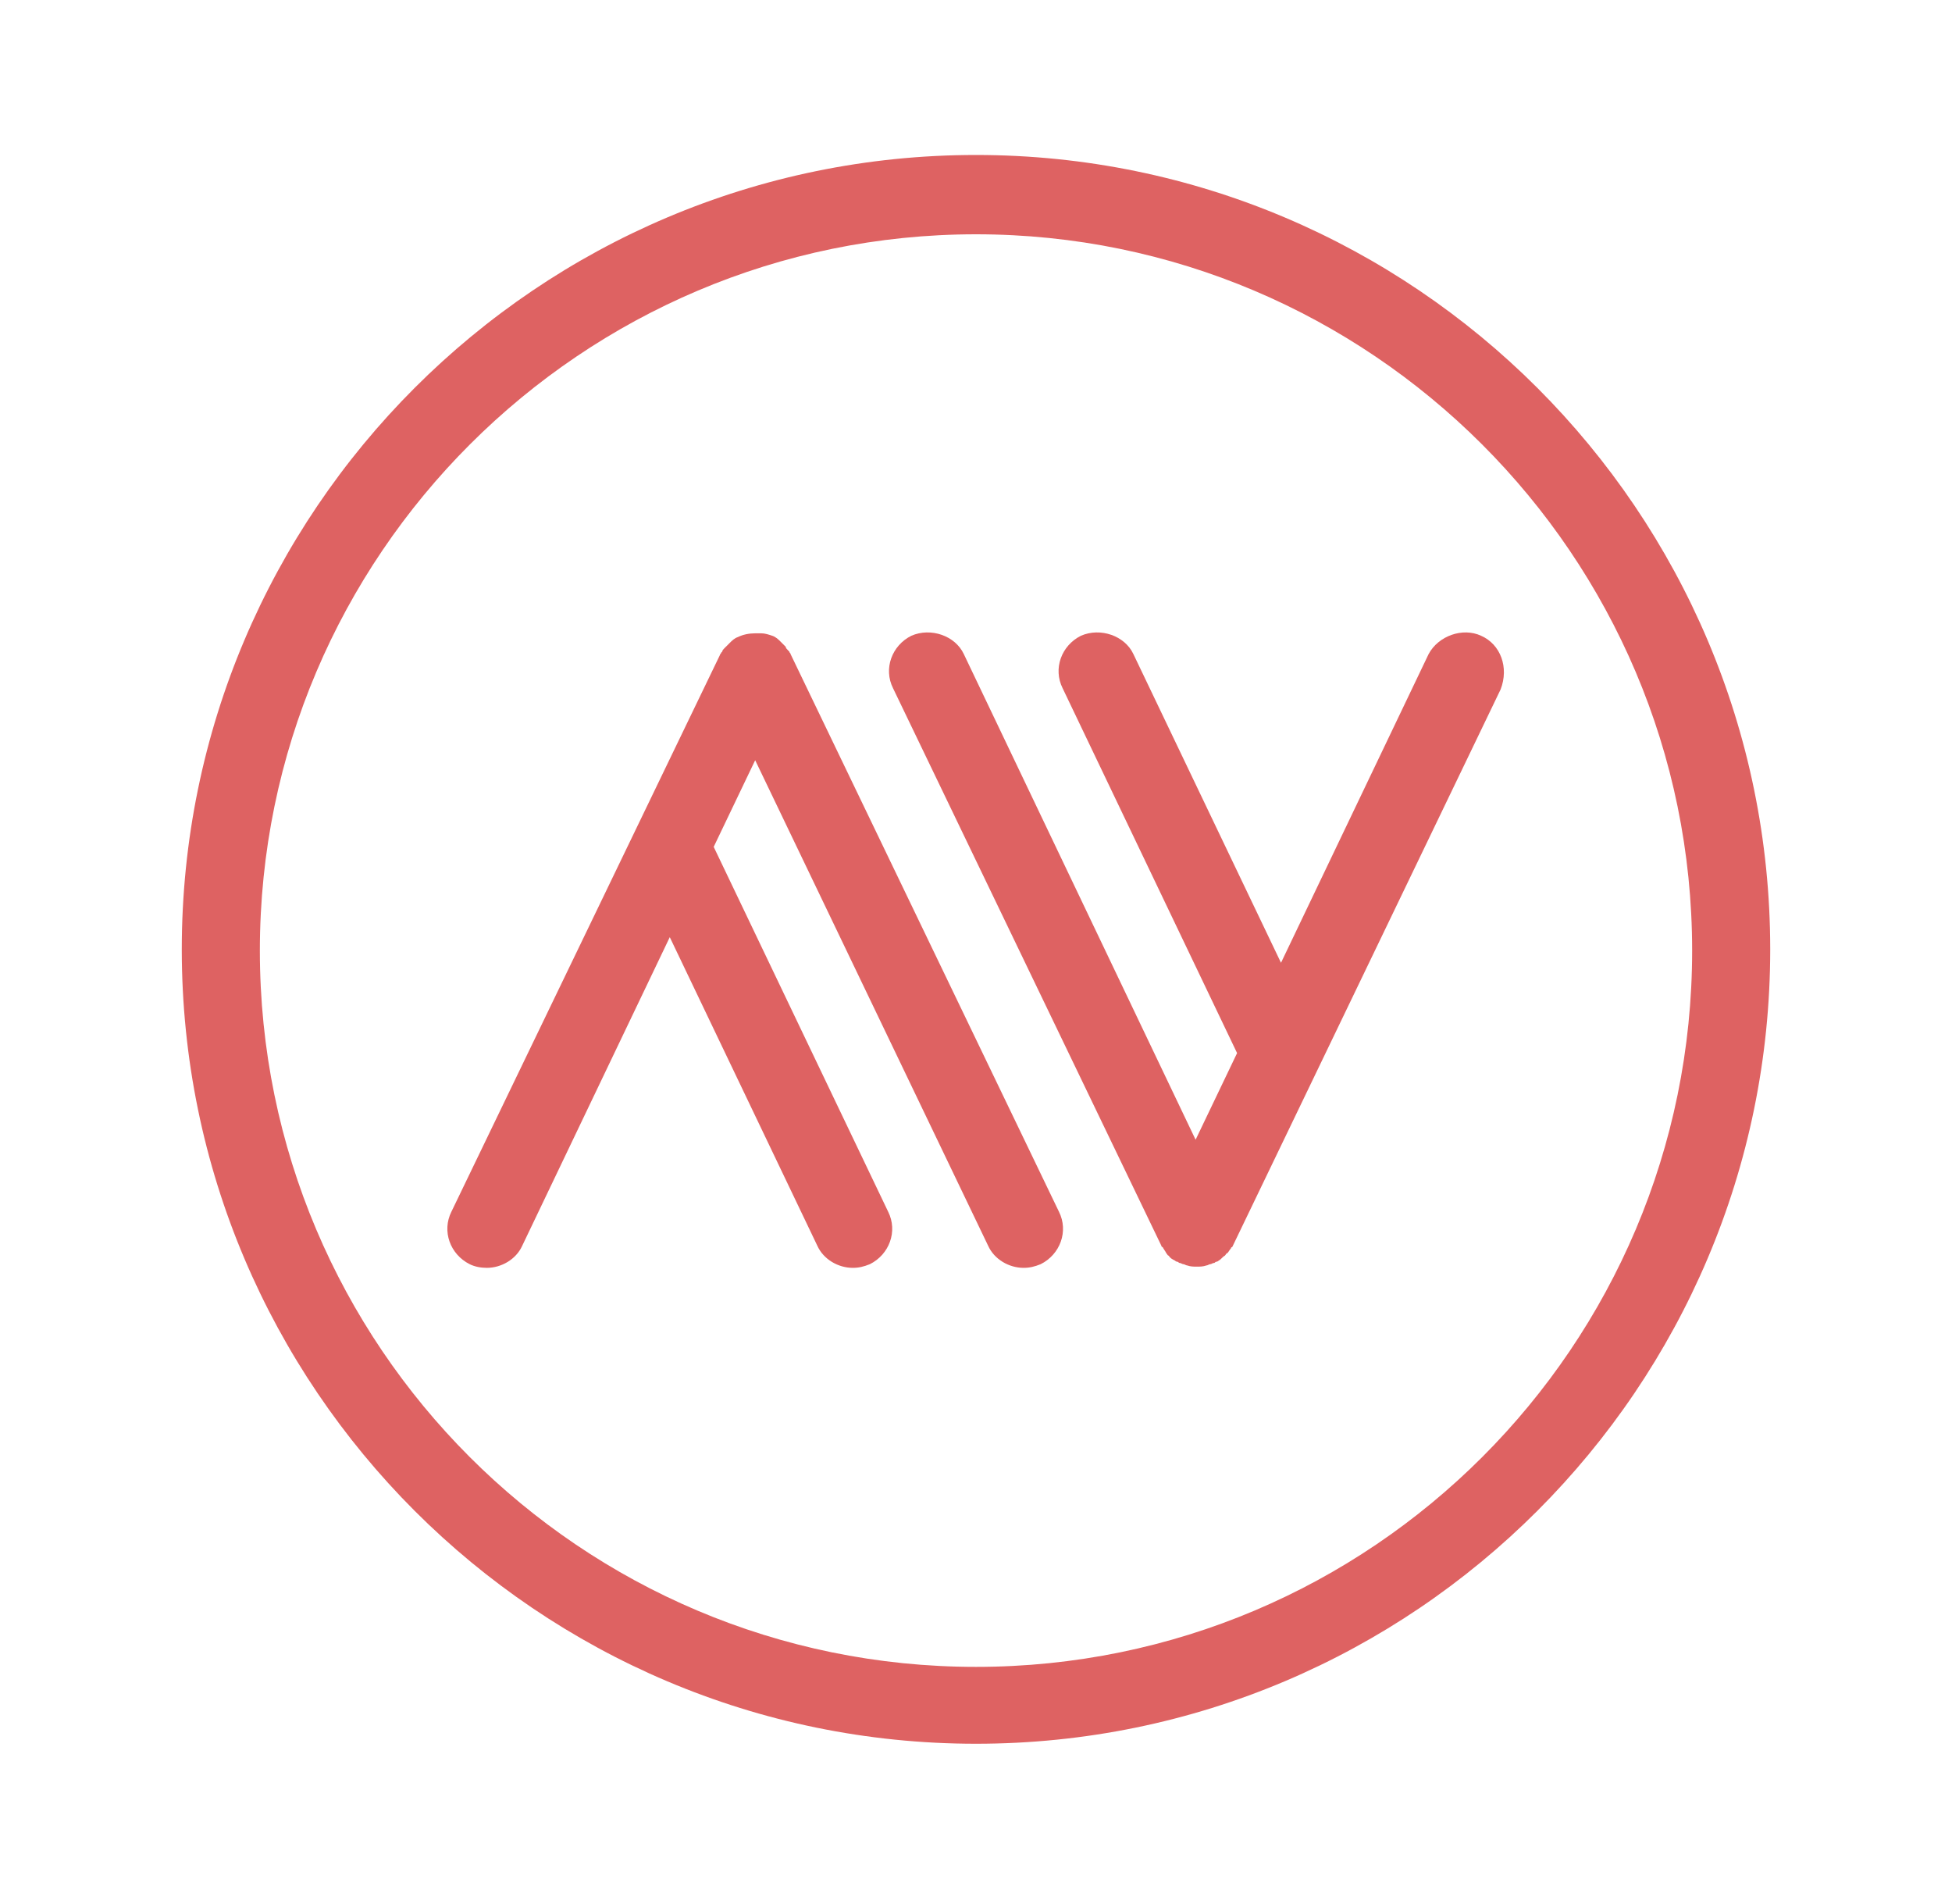
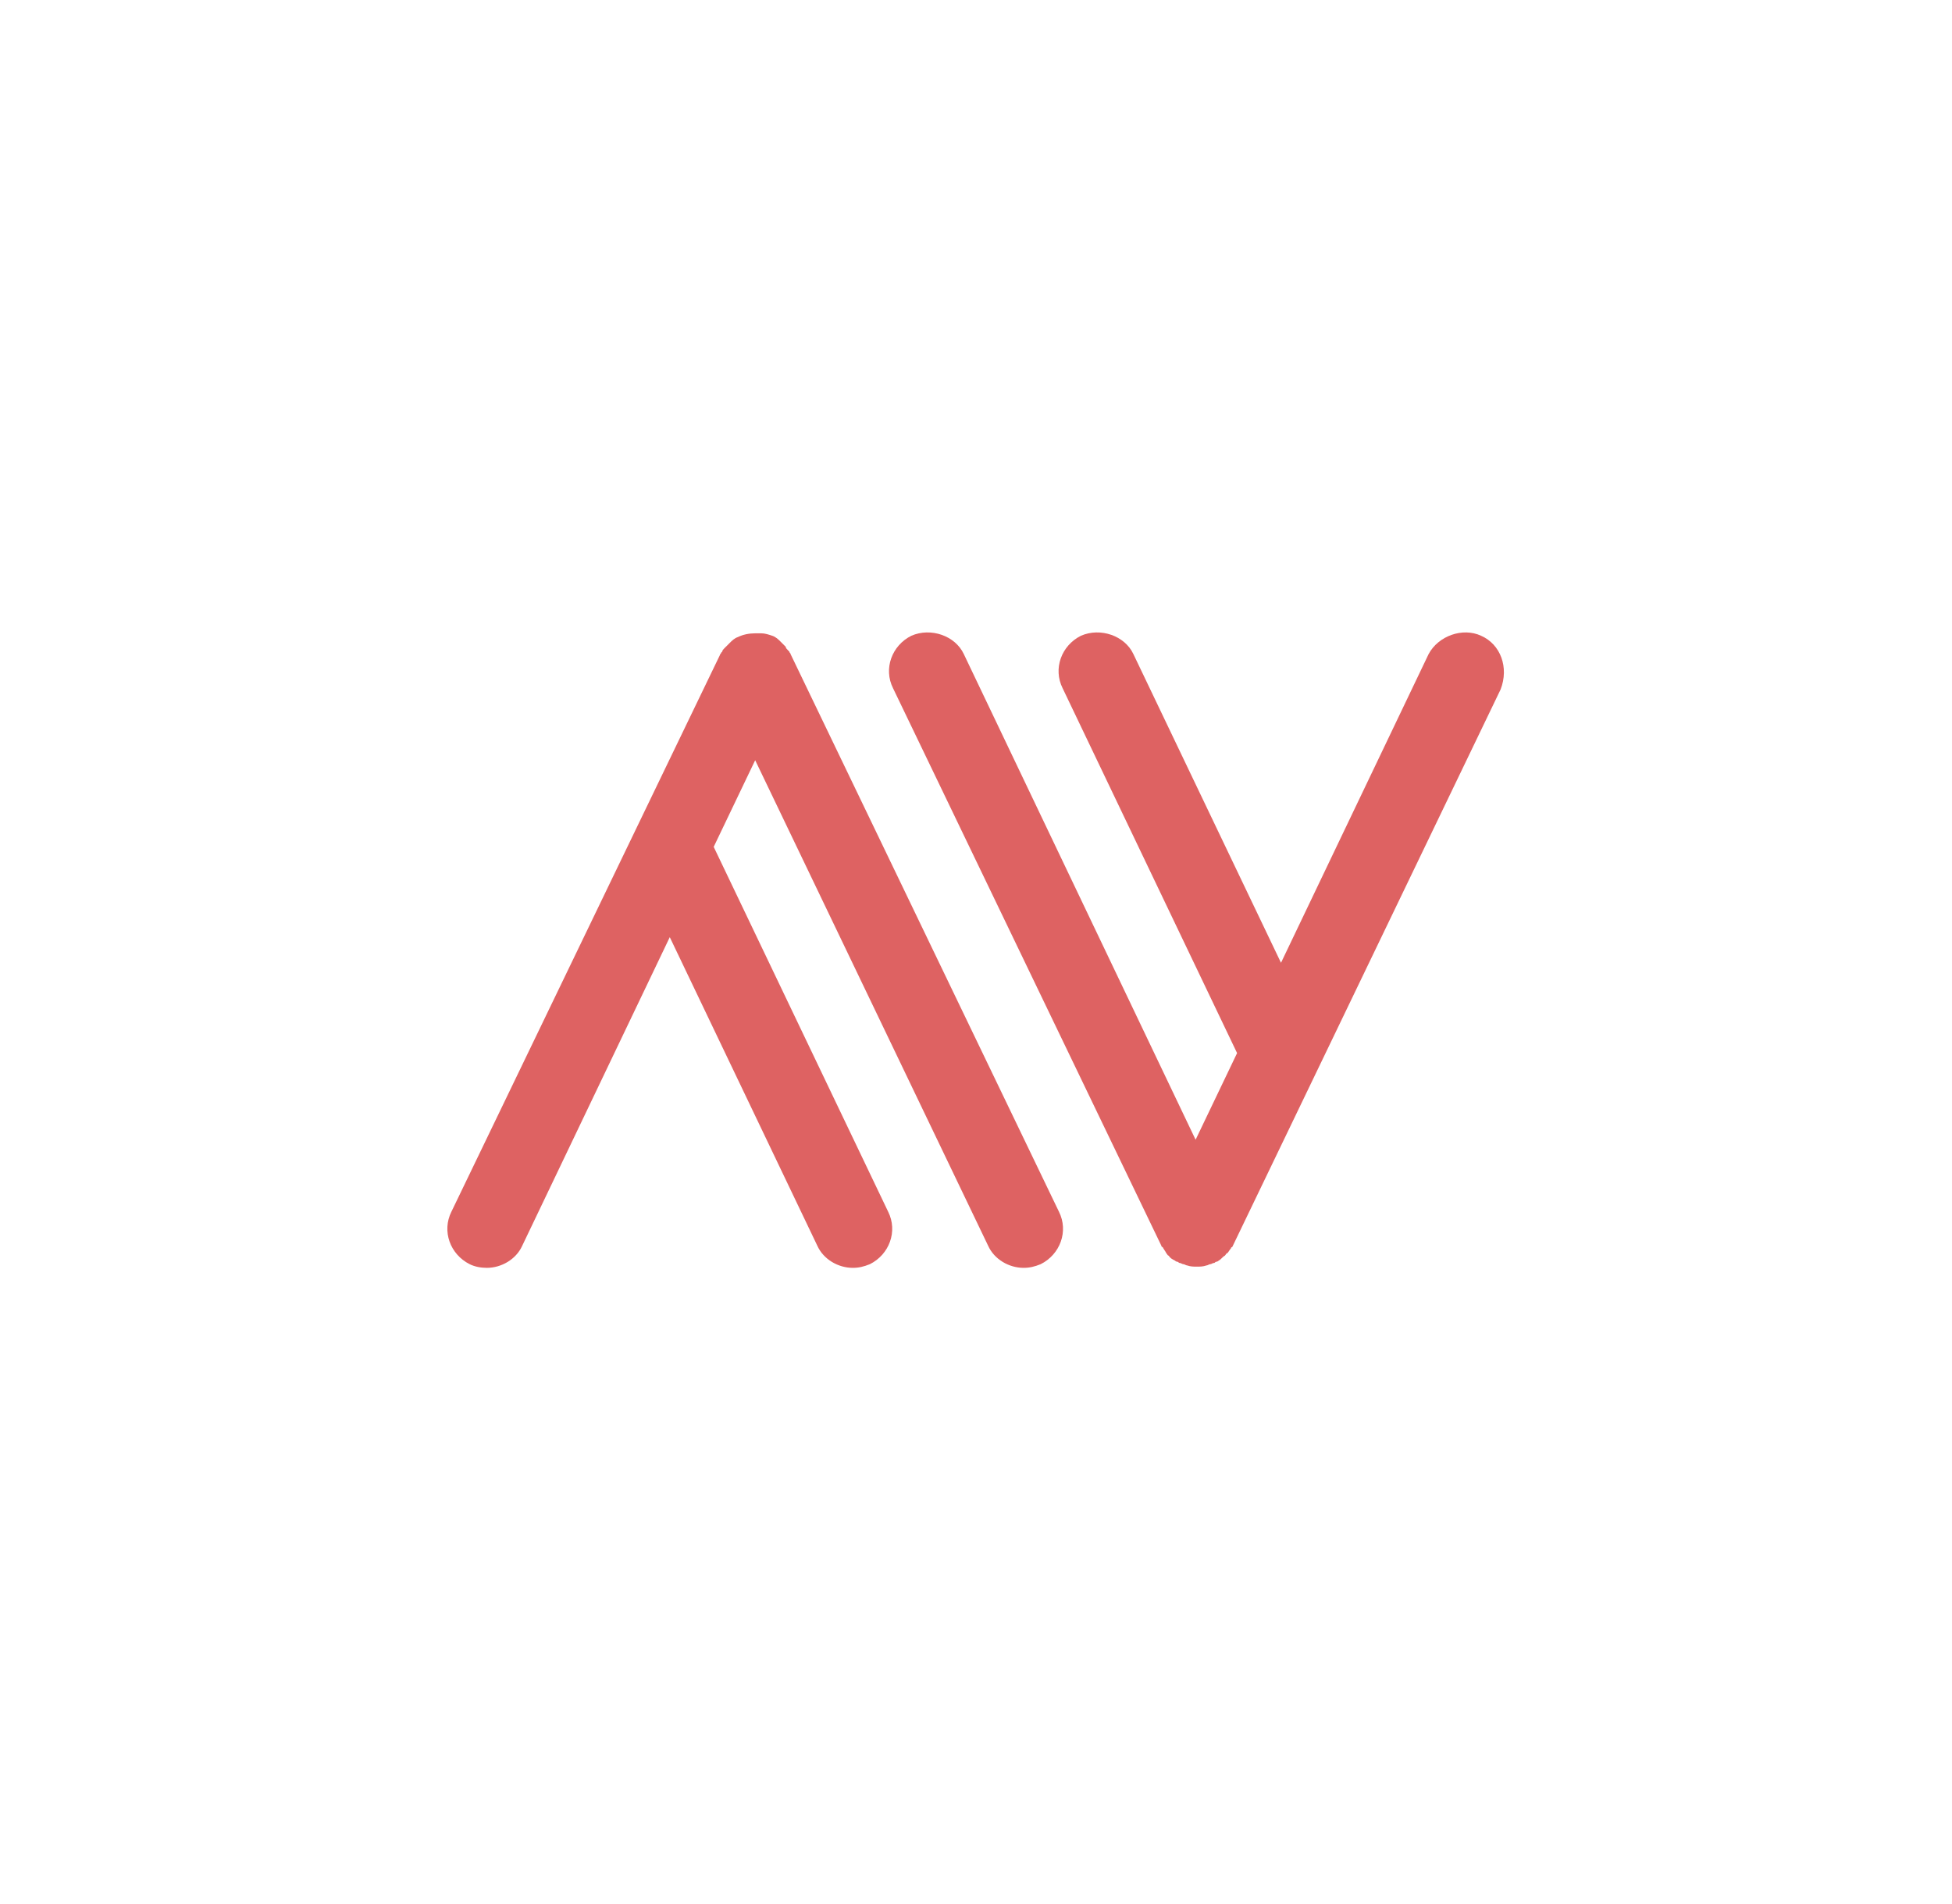
<svg xmlns="http://www.w3.org/2000/svg" version="1.1" id="Layer_1" x="0px" y="0px" viewBox="0 0 160 156" style="enable-background:new 0 0 160 156;" xml:space="preserve">
  <style type="text/css">
	.st0{fill:#DE6262;}
</style>
  <g>
-     <path class="st0" d="M80,142.9c-35.9,0-65.1-29.2-65.1-65.1c0-35.9,29.2-65.1,65.1-65.1s65.1,29.2,65.1,65.1   C145.1,113.7,115.9,142.9,80,142.9z M80,19.2c-32.3,0-58.7,26.3-58.7,58.7c0,32.4,26.3,58.7,58.7,58.7s58.7-26.3,58.7-58.7   C138.7,45.5,112.3,19.2,80,19.2z" />
    <g>
      <path class="st0" d="M64.8,53.6c0-0.1-0.1-0.1-0.1-0.2c0,0-0.1-0.1-0.1-0.1c-0.1-0.1-0.2-0.2-0.2-0.3c-0.1-0.1-0.2-0.2-0.3-0.3    c0,0-0.1-0.1-0.1-0.1c-0.2-0.2-0.4-0.4-0.7-0.5c-0.3-0.1-0.6-0.2-0.9-0.2c0,0-0.1,0-0.1,0c-0.1,0-0.3,0-0.4,0    c-0.5,0-1,0.1-1.4,0.3c-0.3,0.1-0.5,0.3-0.7,0.5c0,0-0.1,0.1-0.1,0.1c-0.1,0.1-0.2,0.2-0.3,0.3c-0.1,0.1-0.2,0.2-0.2,0.3    c0,0-0.1,0.1-0.1,0.1c0,0.1-0.1,0.1-0.1,0.2L37,99.3c-0.8,1.6-0.1,3.5,1.5,4.3c0.4,0.2,0.9,0.3,1.4,0.3c1.2,0,2.4-0.7,2.9-1.8    l12.1-25.3L67,102.1c0.5,1.1,1.7,1.8,2.9,1.8c0.5,0,0.9-0.1,1.4-0.3c1.6-0.8,2.3-2.7,1.5-4.3L58.5,69.4l3.4-7.1L81,102.1    c0.5,1.1,1.7,1.8,2.9,1.8c0.5,0,0.9-0.1,1.4-0.3c1.6-0.8,2.3-2.7,1.5-4.3L64.8,53.6z" />
      <path class="st0" d="M121.4,52.1c-1.5-0.7-3.5,0-4.3,1.5l-12.1,25.3L92.9,53.6c-0.7-1.5-2.7-2.2-4.3-1.5c-1.6,0.8-2.3,2.7-1.5,4.3    l14.3,29.9l-3.4,7.1L79,53.6c-0.7-1.5-2.7-2.2-4.3-1.5c-1.6,0.8-2.3,2.7-1.5,4.3l22,45.7c0,0.1,0.1,0.1,0.1,0.1    c0.1,0.2,0.2,0.3,0.3,0.5c0.1,0.1,0.1,0.2,0.2,0.2c0.1,0.2,0.3,0.3,0.5,0.4c0.1,0.1,0.2,0.1,0.2,0.1c0.1,0,0.1,0.1,0.2,0.1    c0.1,0,0.2,0.1,0.3,0.1c0.1,0,0.2,0.1,0.3,0.1c0.3,0.1,0.5,0.1,0.8,0.1c0,0,0,0,0,0l0,0c0,0,0,0,0,0c0,0,0,0,0,0    c0.3,0,0.5,0,0.8-0.1c0.1,0,0.2-0.1,0.3-0.1c0.1,0,0.2-0.1,0.3-0.1c0.1,0,0.1-0.1,0.2-0.1c0.1,0,0.2-0.1,0.2-0.1    c0.2-0.1,0.3-0.3,0.5-0.4c0.1-0.1,0.1-0.2,0.2-0.2c0.1-0.1,0.2-0.3,0.3-0.4c0-0.1,0.1-0.1,0.1-0.1l22-45.7    C123.7,54.7,123,52.8,121.4,52.1z" />
    </g>
  </g>
</svg>